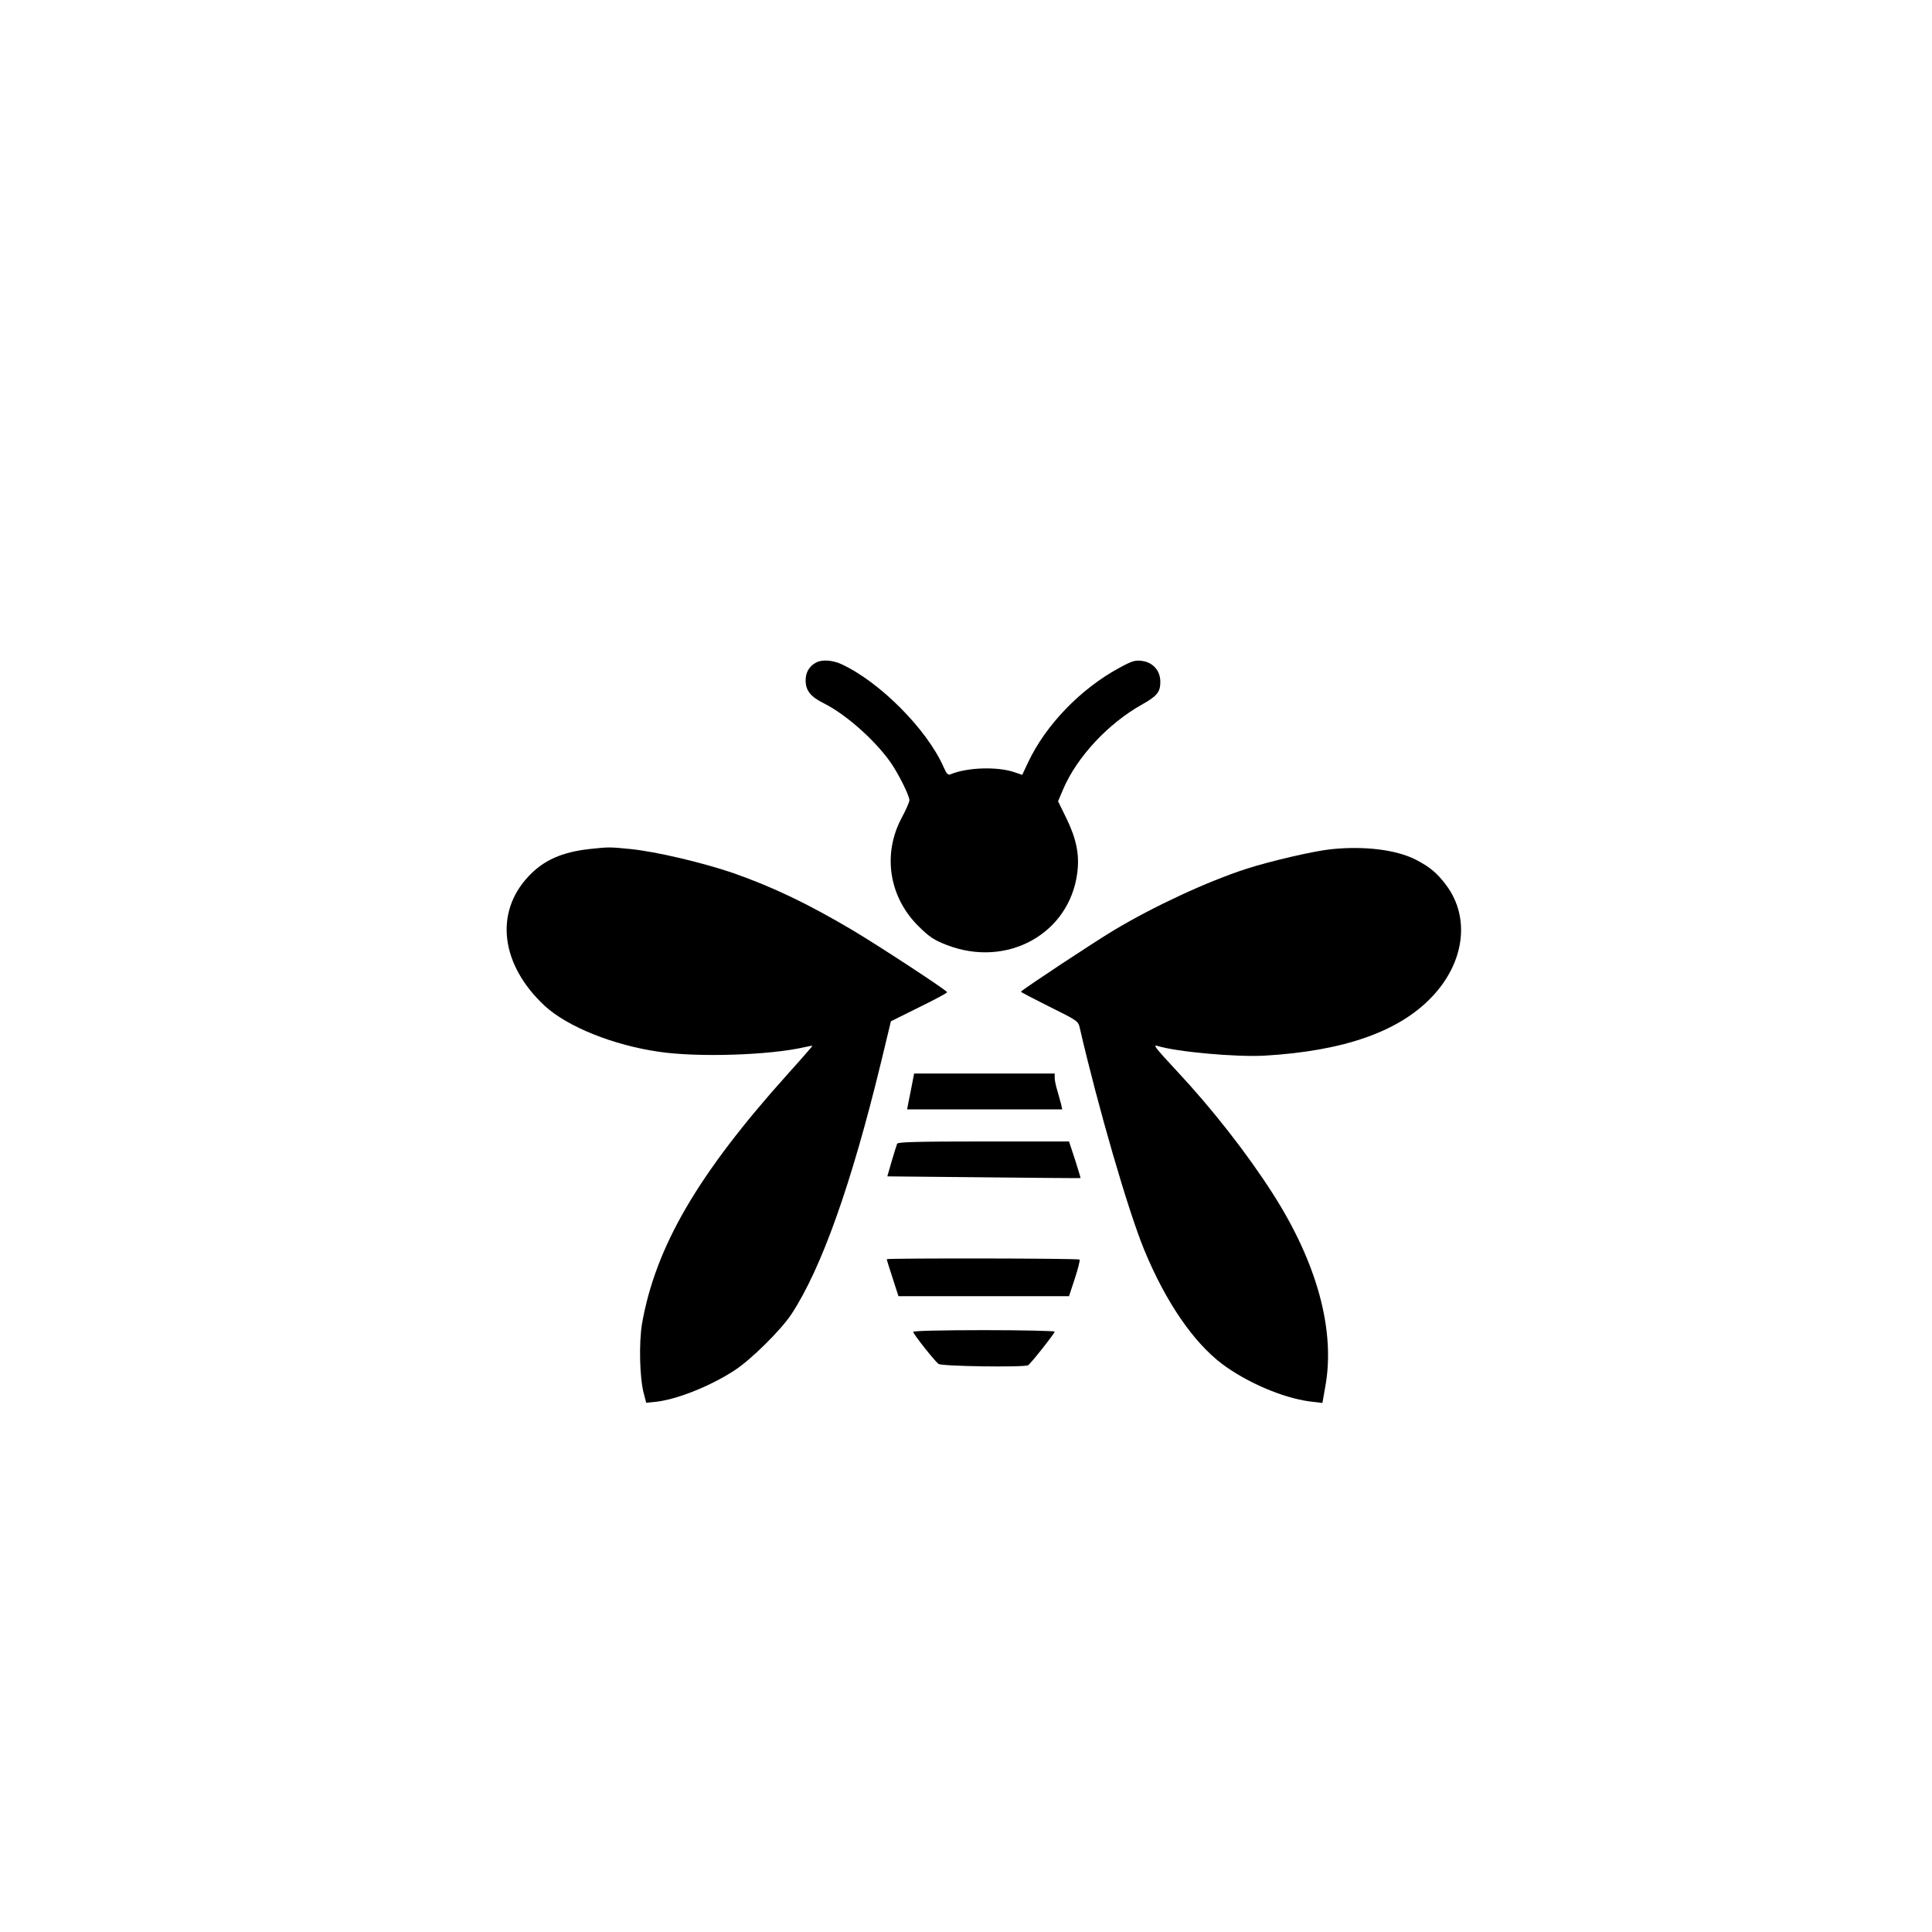
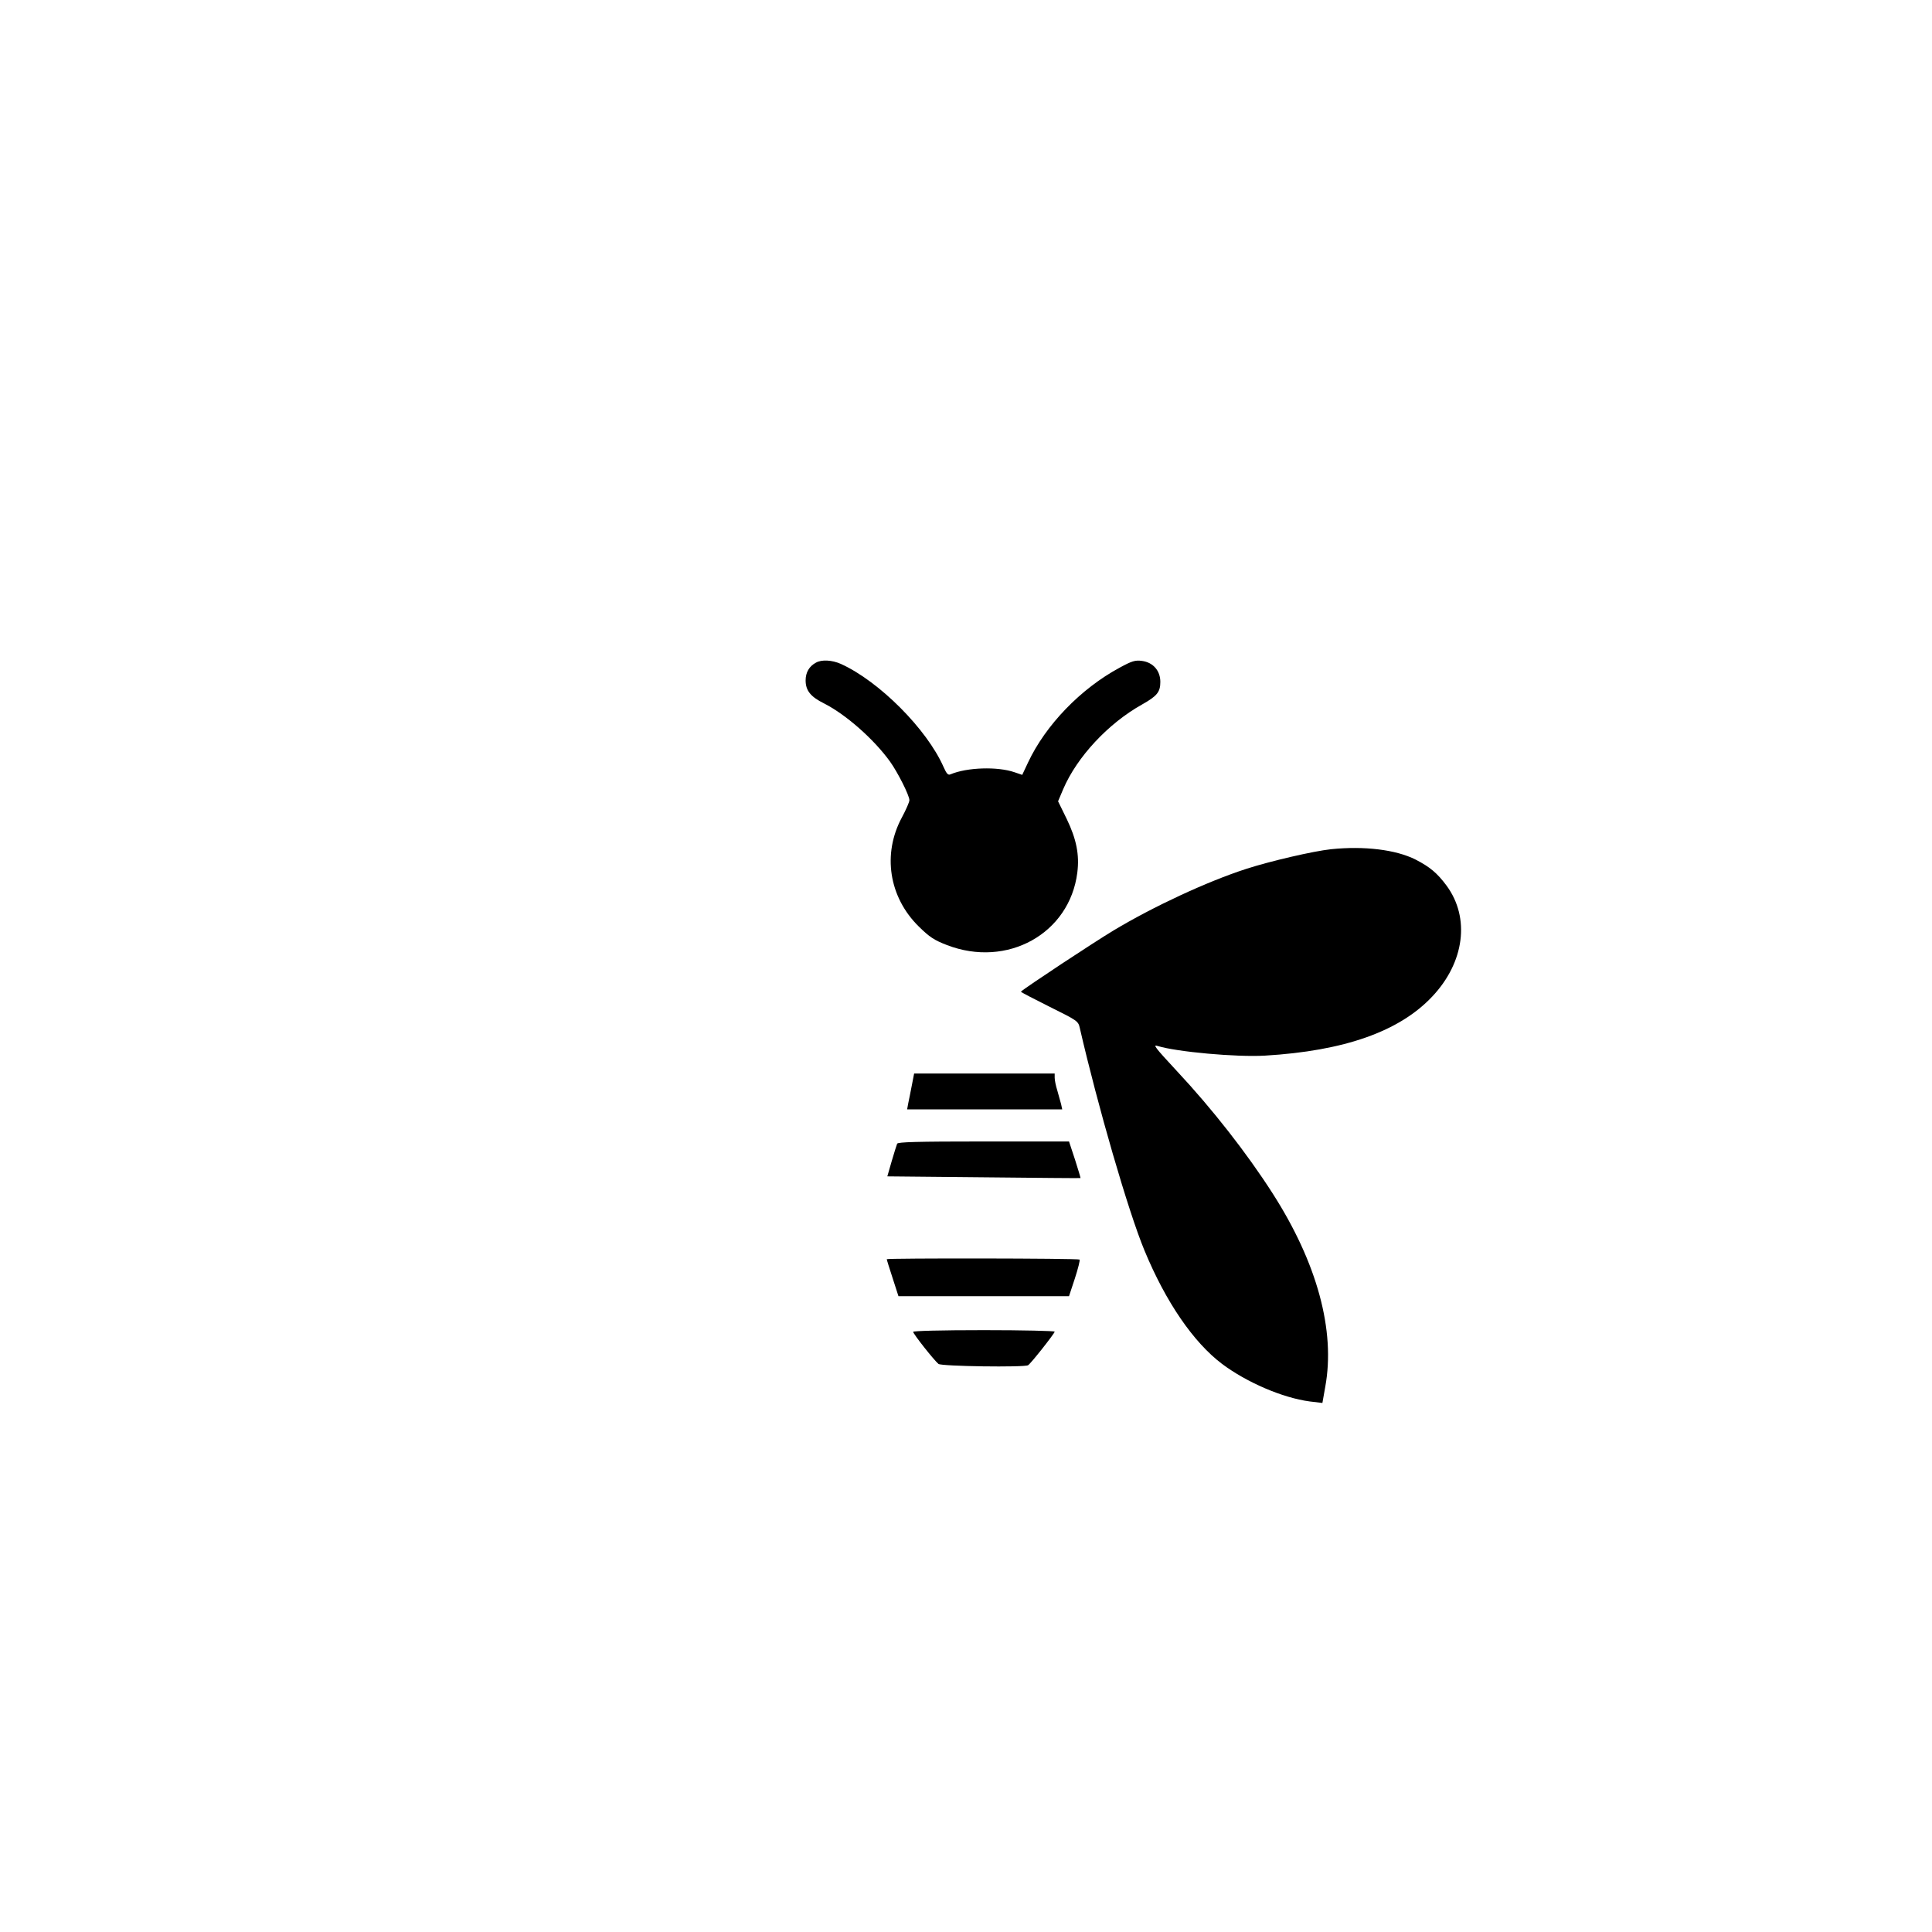
<svg xmlns="http://www.w3.org/2000/svg" version="1.0" width="1024pt" height="1024pt" viewBox="0 0 1024 1024" preserveAspectRatio="xMidYMid meet">
  <g transform="translate(0,1024) scale(0.1,-0.1)" fill="#000000" stroke="none">
    <path d="M4325 6728 c-36 -19 -55 -52 -55 -94 0 -54 26 -87 99 -123 114 -58 262 -188 348 -307 41 -57 103 -180 103 -205 0 -10 -18 -51 -40 -92 -104 -193 -69 -422 90 -578 56 -55 81 -72 149 -98 319 -123 650 60 691 384 12 95 -5 178 -56 284 l-46 94 27 64 c73 171 239 349 418 449 80 45 97 66 97 120 0 59 -38 103 -97 111 -36 5 -53 0 -119 -36 -206 -111 -392 -304 -485 -502 l-31 -66 -41 14 c-90 31 -251 26 -339 -11 -13 -6 -21 3 -37 39 -88 200 -341 454 -544 546 -47 21 -102 24 -132 7z" />
-     <path d="M3125 5740 c-146 -16 -243 -59 -323 -144 -183 -193 -148 -471 86 -688 120 -110 362 -208 607 -243 206 -30 585 -18 770 25 22 5 40 8 41 7 1 -1 -58 -69 -133 -152 -475 -529 -698 -913 -770 -1320 -17 -102 -13 -287 9 -370 l13 -50 40 4 c111 9 295 81 427 167 86 55 247 214 303 299 159 242 318 689 475 1336 l52 216 149 74 c82 40 149 76 149 80 0 9 -365 248 -505 331 -235 139 -419 227 -630 301 -161 55 -406 113 -544 127 -112 11 -113 11 -216 0z" />
    <path d="M7055 5739 c-94 -10 -322 -63 -449 -104 -210 -68 -493 -200 -703 -326 -105 -63 -467 -302 -492 -325 -2 -2 66 -37 150 -79 149 -74 154 -77 162 -113 95 -413 257 -973 343 -1180 113 -273 259 -486 411 -601 131 -98 321 -180 465 -199 l67 -8 15 85 c55 298 -43 658 -279 1026 -135 211 -320 448 -509 650 -116 125 -127 140 -100 131 100 -31 417 -60 569 -51 420 25 712 128 886 313 171 181 202 417 76 588 -49 66 -88 99 -164 138 -105 53 -273 73 -448 55z" />
    <path d="M4833 4488 c-7 -35 -15 -78 -19 -95 l-6 -33 411 0 411 0 -6 28 c-4 15 -13 47 -20 72 -8 25 -14 55 -14 68 l0 22 -373 0 -372 0 -12 -62z" />
    <path d="M4755 4178 c-3 -7 -16 -49 -29 -93 l-23 -80 511 -5 c281 -3 512 -5 513 -4 1 0 -12 44 -29 97 l-32 97 -453 0 c-354 0 -455 -3 -458 -12z" />
    <path d="M4700 3566 c0 -3 14 -48 31 -100 l31 -96 452 0 452 0 31 94 c17 52 28 97 25 100 -6 7 -1022 8 -1022 2z" />
    <path d="M4840 3181 c0 -11 110 -150 134 -170 15 -13 455 -19 475 -7 15 9 141 169 141 178 0 4 -169 8 -375 8 -228 0 -375 -4 -375 -9z" />
  </g>
</svg>